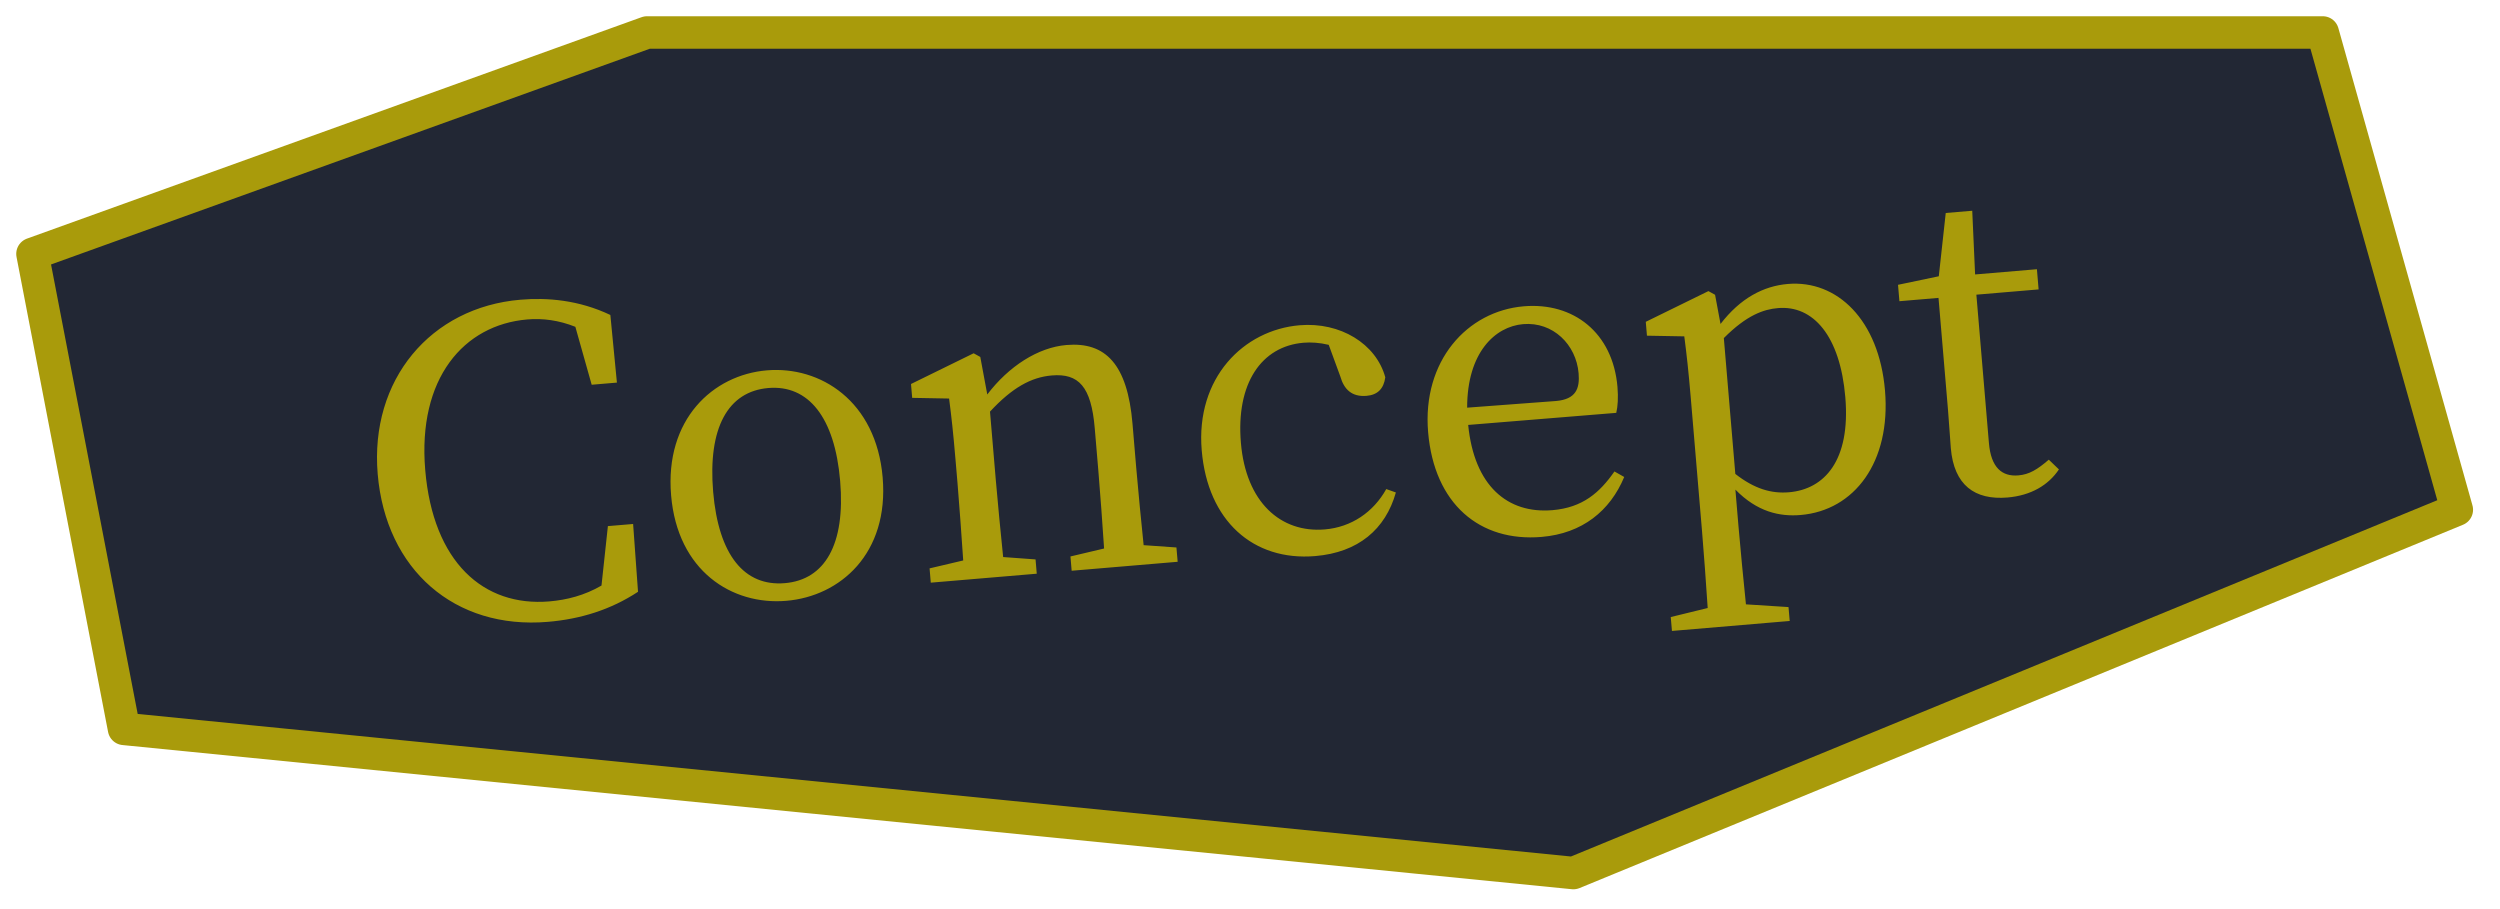
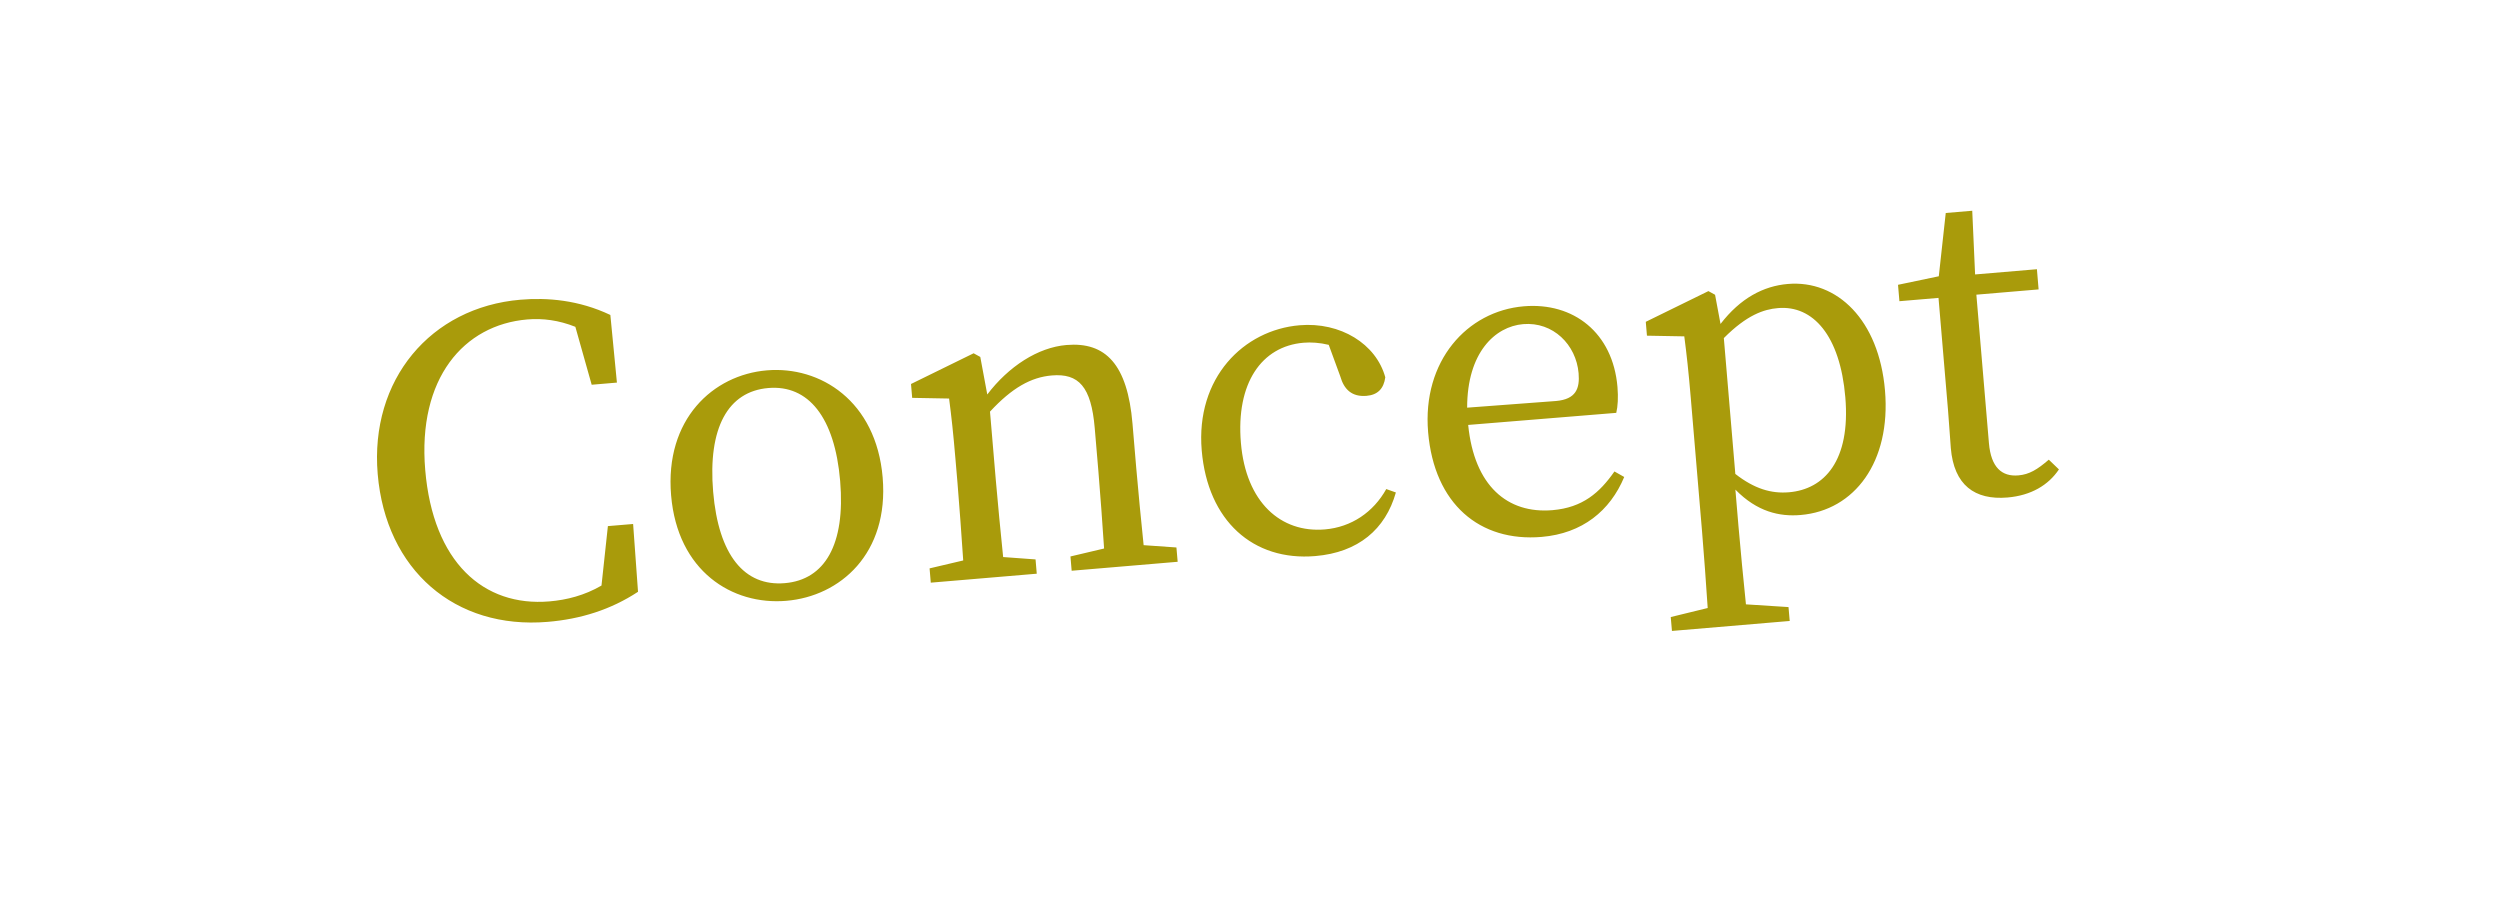
<svg xmlns="http://www.w3.org/2000/svg" width="77" height="28" viewBox="0 0 77 28" fill="none">
-   <path d="M19.93 1L1 7.82L3.82 22.45L48.46 26.89L75.67 15.7L71.54 1H19.93Z" fill="#222734" stroke="#A99B0B" stroke-linejoin="round" />
  <path d="M18.723 16.204L19.5 16.139L19.651 18.227C18.81 18.78 17.882 19.068 16.872 19.153C14.009 19.395 11.883 17.553 11.633 14.6C11.388 11.698 13.26 9.465 16.032 9.231C16.848 9.162 17.82 9.236 18.799 9.701L19.001 11.784L18.224 11.85L17.721 10.066C17.208 9.862 16.72 9.799 16.24 9.839C14.284 10.005 12.858 11.652 13.097 14.476C13.337 17.313 14.889 18.695 16.923 18.523C17.454 18.478 18.003 18.34 18.526 18.035L18.723 16.204ZM24.219 18.505C22.548 18.647 20.867 17.589 20.67 15.257C20.471 12.912 21.961 11.547 23.619 11.407C25.264 11.268 26.986 12.348 27.186 14.706C27.384 17.05 25.878 18.365 24.219 18.505ZM24.173 17.961C25.404 17.857 26.043 16.772 25.877 14.816C25.711 12.847 24.895 11.847 23.665 11.951C22.421 12.056 21.799 13.178 21.965 15.147C22.131 17.103 22.93 18.067 24.173 17.961ZM35.224 16.791L36.234 16.862L36.272 17.303L33.007 17.579L32.97 17.139L34.006 16.894C33.959 16.181 33.888 15.195 33.83 14.509L33.718 13.188C33.61 11.905 33.223 11.494 32.394 11.564C31.759 11.618 31.173 11.942 30.492 12.678L30.67 14.776C30.726 15.437 30.823 16.433 30.897 17.157L31.895 17.23L31.932 17.67L28.668 17.946L28.631 17.506L29.667 17.262C29.618 16.535 29.547 15.537 29.491 14.876L29.428 14.138C29.36 13.334 29.306 12.843 29.232 12.275L28.095 12.254L28.059 11.827L29.988 10.881L30.193 10.994L30.408 12.15C31.066 11.285 31.968 10.7 32.849 10.626C34.054 10.524 34.727 11.223 34.881 13.05L34.996 14.41C35.054 15.097 35.151 16.08 35.224 16.791ZM42.697 15.063L42.993 15.168C42.672 16.305 41.832 17.015 40.511 17.127C38.593 17.289 37.196 16.037 37.013 13.874C36.823 11.633 38.304 10.164 40.027 10.018C41.283 9.912 42.384 10.589 42.667 11.621C42.619 11.978 42.426 12.164 42.089 12.192C41.636 12.23 41.394 11.99 41.282 11.595L40.925 10.621C40.646 10.553 40.37 10.537 40.15 10.556C38.855 10.665 38.064 11.802 38.22 13.642C38.374 15.468 39.446 16.421 40.806 16.306C41.623 16.237 42.301 15.775 42.697 15.063ZM45.188 12.556L47.923 12.351C48.545 12.298 48.66 11.962 48.621 11.496C48.546 10.615 47.834 9.906 46.914 9.983C46.046 10.057 45.188 10.86 45.188 12.556ZM49.781 12.716L45.22 13.088C45.405 14.964 46.43 15.83 47.816 15.713C48.749 15.634 49.271 15.172 49.725 14.521L50.026 14.691C49.592 15.732 48.738 16.431 47.482 16.537C45.578 16.698 44.174 15.525 43.986 13.31C43.801 11.121 45.184 9.582 46.933 9.434C48.461 9.305 49.676 10.245 49.818 11.917C49.845 12.24 49.829 12.516 49.781 12.716ZM53.094 10.413L53.448 14.597C54.035 15.056 54.556 15.208 55.1 15.162C56.188 15.07 57.001 14.192 56.836 12.236C56.675 10.332 55.839 9.398 54.764 9.489C54.323 9.526 53.803 9.701 53.094 10.413ZM52.824 9.079L52.992 9.978C53.603 9.183 54.315 8.809 55.066 8.746C56.582 8.617 57.873 9.852 58.058 12.028C58.244 14.23 57.118 15.722 55.46 15.862C54.812 15.917 54.121 15.766 53.45 15.08L53.545 16.207C53.611 16.984 53.694 17.812 53.775 18.614L55.086 18.698L55.123 19.126L51.496 19.433L51.459 19.005L52.597 18.727C52.542 17.922 52.486 17.105 52.421 16.341L52.073 12.222C52.006 11.431 51.95 10.927 51.876 10.36L50.726 10.339L50.69 9.912L52.619 8.966L52.824 9.079ZM63.103 14.158L63.415 14.458C63.091 14.942 62.557 15.261 61.831 15.323C60.821 15.408 60.181 14.941 60.085 13.801C60.056 13.464 60.043 13.152 59.998 12.621L59.706 9.175L58.502 9.277L58.459 8.772L59.715 8.509L59.929 6.56L60.745 6.491L60.833 8.453L62.737 8.292L62.789 8.914L60.872 9.076L61.259 13.649C61.323 14.4 61.66 14.685 62.165 14.642C62.502 14.614 62.75 14.462 63.103 14.158Z" fill="#A99B0B" />
</svg>